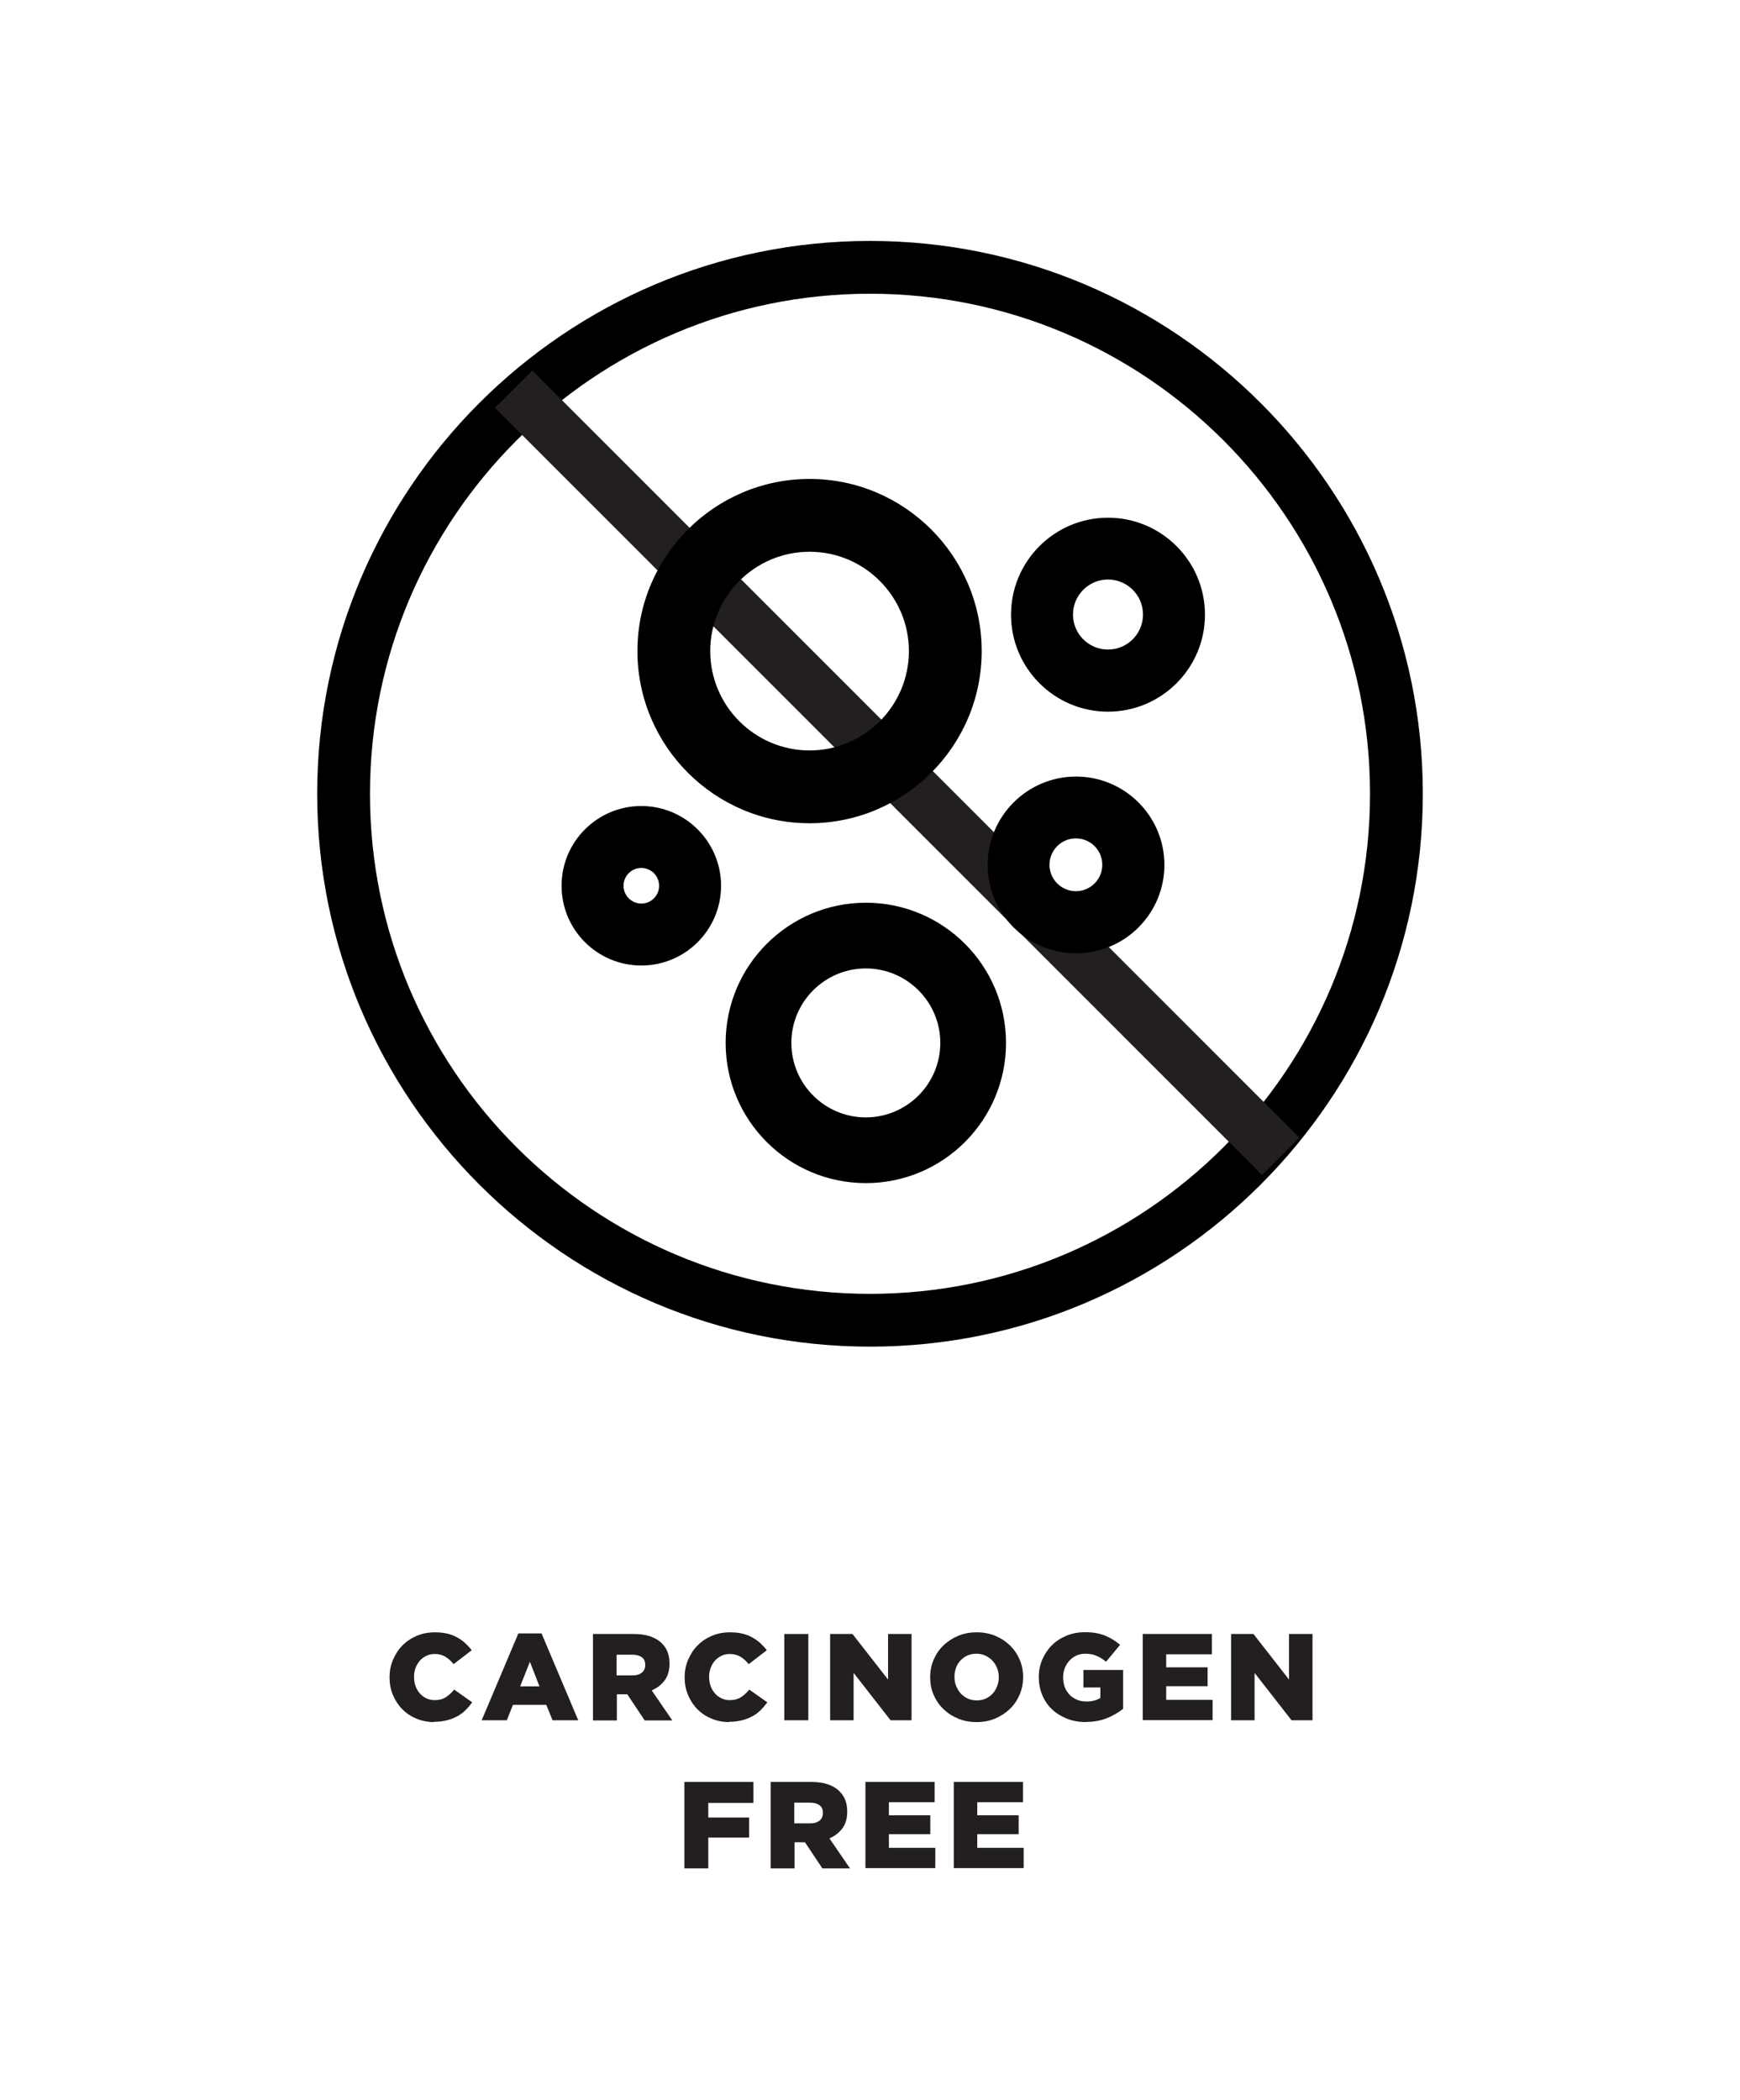
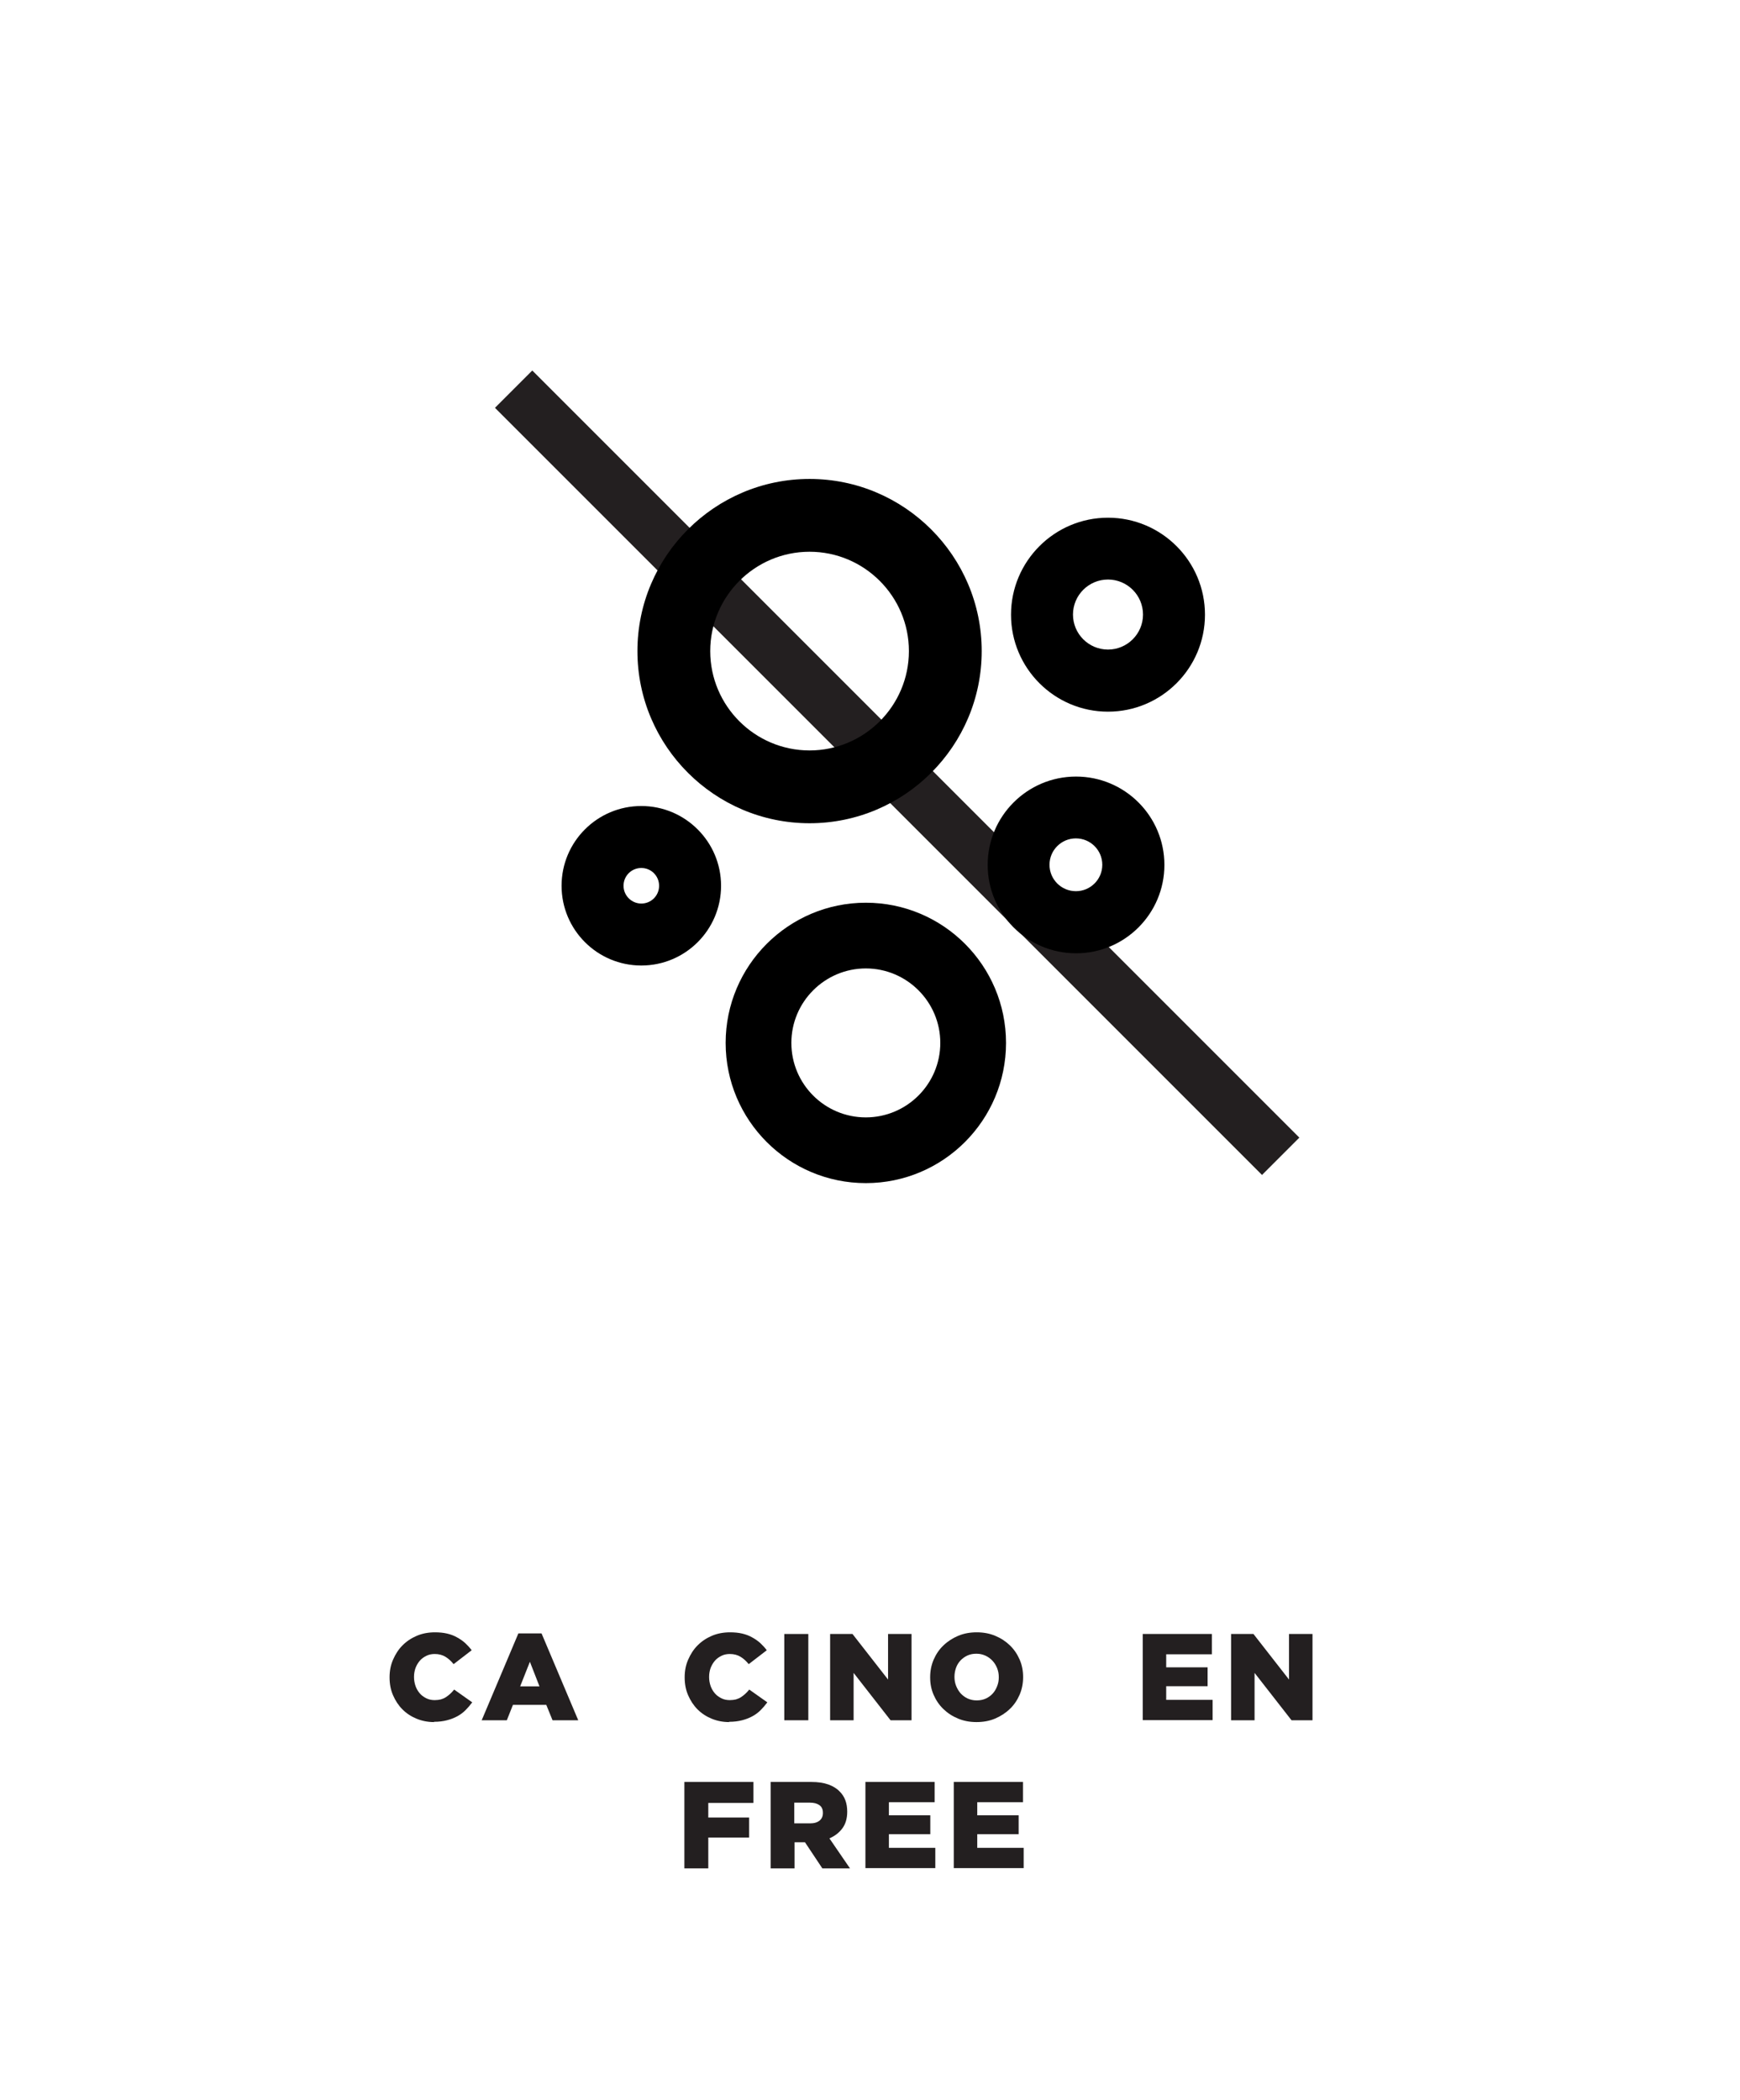
<svg xmlns="http://www.w3.org/2000/svg" viewBox="0 0 125.24 151.13" id="Layer_2">
  <defs>
    <style>.cls-1{fill:#231f20;}.cls-2{fill:#fff;}</style>
  </defs>
  <g id="Layer_1-2">
    <rect height="151.13" width="125.24" class="cls-2" />
-     <path d="M62.62,96.92c-21.94,0-39.79-17.85-39.79-39.79S40.68,17.34,62.62,17.34s39.79,17.85,39.79,39.79-17.85,39.79-39.79,39.79ZM62.62,21.14c-19.84,0-35.99,16.14-35.99,35.99s16.14,35.99,35.99,35.99,35.99-16.14,35.99-35.99-16.14-35.99-35.99-35.99Z" />
    <rect transform="translate(-20.42 61.95) rotate(-45)" height="78.08" width="3.8" y="16.58" x="62.68" class="cls-1" />
    <path d="M62.32,64.97c-5.56,0-10.09,4.52-10.09,10.09s4.52,10.09,10.09,10.09,10.09-4.52,10.09-10.09-4.52-10.09-10.09-10.09h0ZM62.32,80.42c-2.96,0-5.36-2.4-5.36-5.36s2.41-5.36,5.36-5.36,5.36,2.4,5.36,5.36-2.41,5.36-5.36,5.36h0Z" />
    <path d="M83.81,62.25c0-3.51-2.85-6.36-6.36-6.36s-6.36,2.85-6.36,6.36,2.85,6.36,6.36,6.36,6.36-2.85,6.36-6.36h0ZM77.44,64.14c-1.05,0-1.9-.85-1.9-1.9s.85-1.9,1.9-1.9,1.9.85,1.9,1.9-.85,1.9-1.9,1.9h0Z" />
    <path d="M58.27,59.25c6.83,0,12.39-5.56,12.39-12.39s-5.56-12.39-12.39-12.39-12.39,5.56-12.39,12.39,5.56,12.39,12.39,12.39h0ZM58.27,39.71c3.94,0,7.15,3.21,7.15,7.15s-3.21,7.15-7.15,7.15-7.15-3.21-7.15-7.15,3.21-7.15,7.15-7.15h0Z" />
    <path d="M46.16,58.01c-3.17,0-5.74,2.57-5.74,5.74s2.57,5.74,5.74,5.74,5.74-2.57,5.74-5.74-2.58-5.74-5.74-5.74h0ZM46.16,65.03c-.7,0-1.28-.57-1.28-1.28s.57-1.28,1.28-1.28,1.28.57,1.28,1.28-.57,1.28-1.28,1.28h0Z" />
    <path d="M31.24,123.94c-.44,0-.86-.08-1.25-.24s-.73-.38-1.02-.67c-.29-.29-.51-.63-.68-1.02s-.25-.82-.25-1.28v-.02c0-.45.08-.87.25-1.26.17-.39.39-.74.68-1.03.29-.29.63-.52,1.03-.69.4-.17.84-.25,1.31-.25.32,0,.61.03.87.09.26.06.5.15.71.27.22.12.41.25.59.41.17.16.33.33.47.52l-1.3,1c-.18-.22-.37-.4-.59-.53-.21-.13-.47-.2-.77-.2-.22,0-.42.04-.6.13-.18.09-.34.2-.47.35-.13.15-.23.32-.31.52-.07.2-.11.41-.11.64v.02c0,.23.04.45.11.65.07.2.18.38.31.53.13.15.29.26.47.35.18.09.38.13.6.13.16,0,.31-.02.44-.05.13-.04.25-.09.36-.16.11-.07.21-.15.31-.24.1-.09.19-.19.29-.31l1.3.92c-.15.2-.31.39-.48.56-.17.17-.37.32-.59.44-.22.12-.47.22-.75.29-.27.07-.58.11-.93.11Z" class="cls-1" />
    <path d="M37.32,117.56h1.66l2.64,6.25h-1.85l-.45-1.11h-2.4l-.44,1.11h-1.81l2.64-6.25ZM38.83,121.37l-.69-1.77-.7,1.77h1.39Z" class="cls-1" />
-     <path d="M42.67,117.6h2.94c.48,0,.88.06,1.22.18.33.12.6.28.81.5.37.35.55.84.55,1.45v.02c0,.48-.12.88-.35,1.19-.23.31-.54.55-.93.72l1.48,2.16h-1.99l-1.25-1.88h-.75v1.88h-1.72v-6.21ZM45.52,120.58c.3,0,.52-.07.68-.2.16-.13.24-.31.24-.54v-.02c0-.25-.08-.43-.25-.55-.17-.12-.39-.18-.68-.18h-1.13v1.49h1.14Z" class="cls-1" />
    <path d="M52.48,123.94c-.44,0-.86-.08-1.25-.24s-.73-.38-1.02-.67c-.29-.29-.51-.63-.68-1.02s-.25-.82-.25-1.28v-.02c0-.45.08-.87.25-1.26.17-.39.39-.74.68-1.03.29-.29.63-.52,1.03-.69.4-.17.84-.25,1.31-.25.32,0,.61.03.87.09.26.06.5.15.71.27.22.12.41.25.59.41.17.16.33.33.47.52l-1.3,1c-.18-.22-.37-.4-.59-.53-.21-.13-.47-.2-.77-.2-.22,0-.42.04-.6.13-.18.09-.34.2-.47.35-.13.15-.23.32-.31.52-.07.2-.11.41-.11.64v.02c0,.23.04.45.11.65.07.2.18.38.31.53.13.15.29.26.47.35.18.09.38.13.6.13.16,0,.31-.02.44-.05.13-.04.25-.09.36-.16.11-.07.21-.15.31-.24.1-.09.19-.19.29-.31l1.3.92c-.15.2-.31.39-.48.56-.17.17-.37.32-.59.44-.22.12-.47.22-.75.29-.27.07-.58.11-.93.11Z" class="cls-1" />
    <path d="M56.45,117.6h1.73v6.21h-1.73v-6.21Z" class="cls-1" />
    <path d="M59.75,117.6h1.61l2.56,3.28v-3.28h1.69v6.21h-1.51l-2.66-3.41v3.41h-1.69v-6.21Z" class="cls-1" />
    <path d="M70.29,123.94c-.48,0-.92-.08-1.33-.25s-.76-.4-1.06-.69c-.3-.29-.53-.63-.7-1.02s-.25-.81-.25-1.25v-.02c0-.44.08-.86.25-1.26.17-.39.4-.74.71-1.03.3-.29.66-.52,1.06-.69.41-.17.85-.25,1.33-.25s.92.08,1.33.25.76.4,1.06.69c.3.29.53.63.7,1.02.17.39.25.81.25,1.25v.02c0,.44-.08.86-.25,1.26-.17.39-.4.74-.71,1.03-.3.29-.66.52-1.06.69s-.85.25-1.33.25ZM70.3,122.38c.24,0,.45-.04.65-.13.2-.09.36-.21.5-.36.14-.15.24-.33.32-.53.08-.2.12-.41.12-.64v-.02c0-.22-.04-.44-.12-.64-.08-.2-.19-.38-.33-.53-.14-.15-.31-.28-.51-.37-.2-.09-.41-.14-.65-.14s-.45.04-.65.13c-.19.09-.36.21-.5.36-.14.15-.25.33-.32.53-.07.2-.11.41-.11.64v.02c0,.22.04.44.12.64.08.2.19.38.32.53.14.15.31.28.5.37.2.09.41.14.65.14Z" class="cls-1" />
-     <path d="M78.15,123.94c-.49,0-.93-.08-1.34-.24-.41-.16-.77-.38-1.07-.66-.3-.28-.54-.62-.71-1.02-.17-.39-.26-.83-.26-1.3v-.02c0-.45.08-.87.25-1.26.17-.39.4-.74.69-1.03.29-.29.65-.52,1.06-.69.41-.17.86-.25,1.33-.25.55,0,1.02.08,1.42.24s.76.38,1.1.67l-1.01,1.22c-.22-.19-.45-.33-.69-.43-.23-.1-.5-.15-.81-.15-.22,0-.43.04-.63.13-.19.09-.36.21-.5.36-.14.15-.25.33-.34.54-.08.21-.12.43-.12.67v.02c0,.25.04.48.12.69.08.21.2.39.35.55.15.15.33.27.53.35.2.09.43.13.68.13.4,0,.74-.09,1-.26v-.75h-1.22v-1.26h2.86v2.79c-.33.27-.72.5-1.17.68-.45.18-.96.27-1.53.27Z" class="cls-1" />
    <path d="M82.24,117.6h4.99v1.46h-3.29v.94h2.98v1.36h-2.98v.98h3.34v1.46h-5.03v-6.21Z" class="cls-1" />
    <path d="M88.61,117.6h1.61l2.56,3.28v-3.28h1.69v6.21h-1.51l-2.66-3.41v3.41h-1.69v-6.21Z" class="cls-1" />
    <path d="M49.26,128.25h4.97v1.51h-3.25v1.05h2.94v1.44h-2.94v2.22h-1.72v-6.21Z" class="cls-1" />
    <path d="M55.46,128.25h2.94c.48,0,.88.06,1.22.18.33.12.6.28.81.5.37.36.55.84.55,1.45v.02c0,.48-.12.88-.35,1.19-.23.31-.54.55-.93.72l1.48,2.16h-1.99l-1.25-1.88h-.75v1.88h-1.72v-6.21ZM58.31,131.23c.3,0,.52-.07.68-.2.16-.13.24-.31.24-.54v-.02c0-.25-.08-.43-.25-.55-.17-.12-.39-.18-.68-.18h-1.13v1.49h1.14Z" class="cls-1" />
    <path d="M62.28,128.25h4.99v1.46h-3.29v.94h2.98v1.36h-2.98v.98h3.34v1.46h-5.03v-6.21Z" class="cls-1" />
    <path d="M68.64,128.25h4.99v1.46h-3.29v.94h2.98v1.36h-2.98v.98h3.34v1.46h-5.03v-6.21Z" class="cls-1" />
    <path d="M79.75,37.26c-3.85,0-6.98,3.13-6.98,6.98s3.13,6.98,6.98,6.98,6.98-3.13,6.98-6.98-3.13-6.98-6.98-6.98h0ZM79.75,46.75c-1.39,0-2.52-1.13-2.52-2.52s1.13-2.52,2.52-2.52,2.52,1.13,2.52,2.52-1.13,2.52-2.52,2.52h0Z" />
  </g>
</svg>